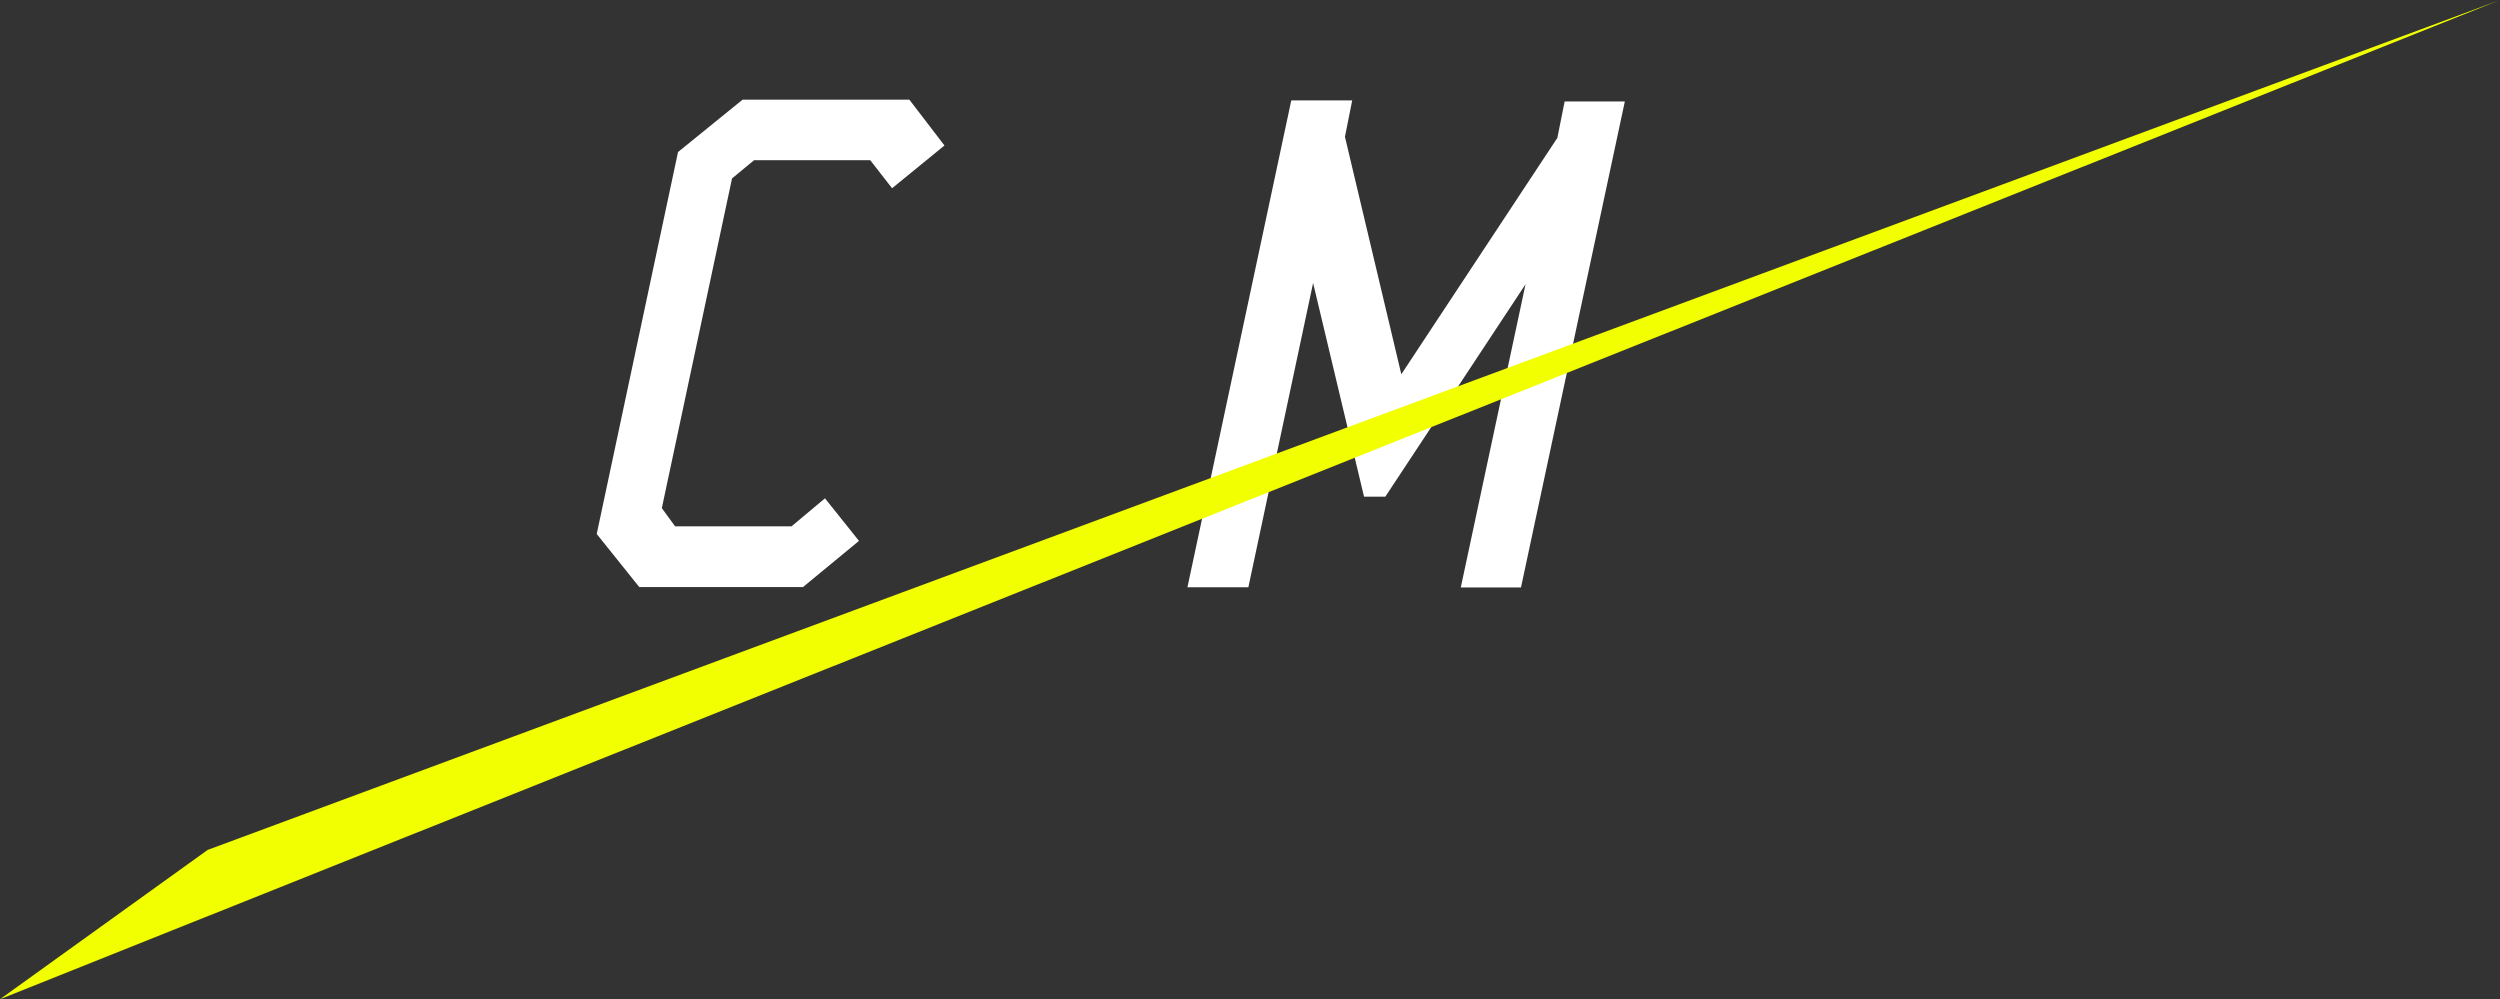
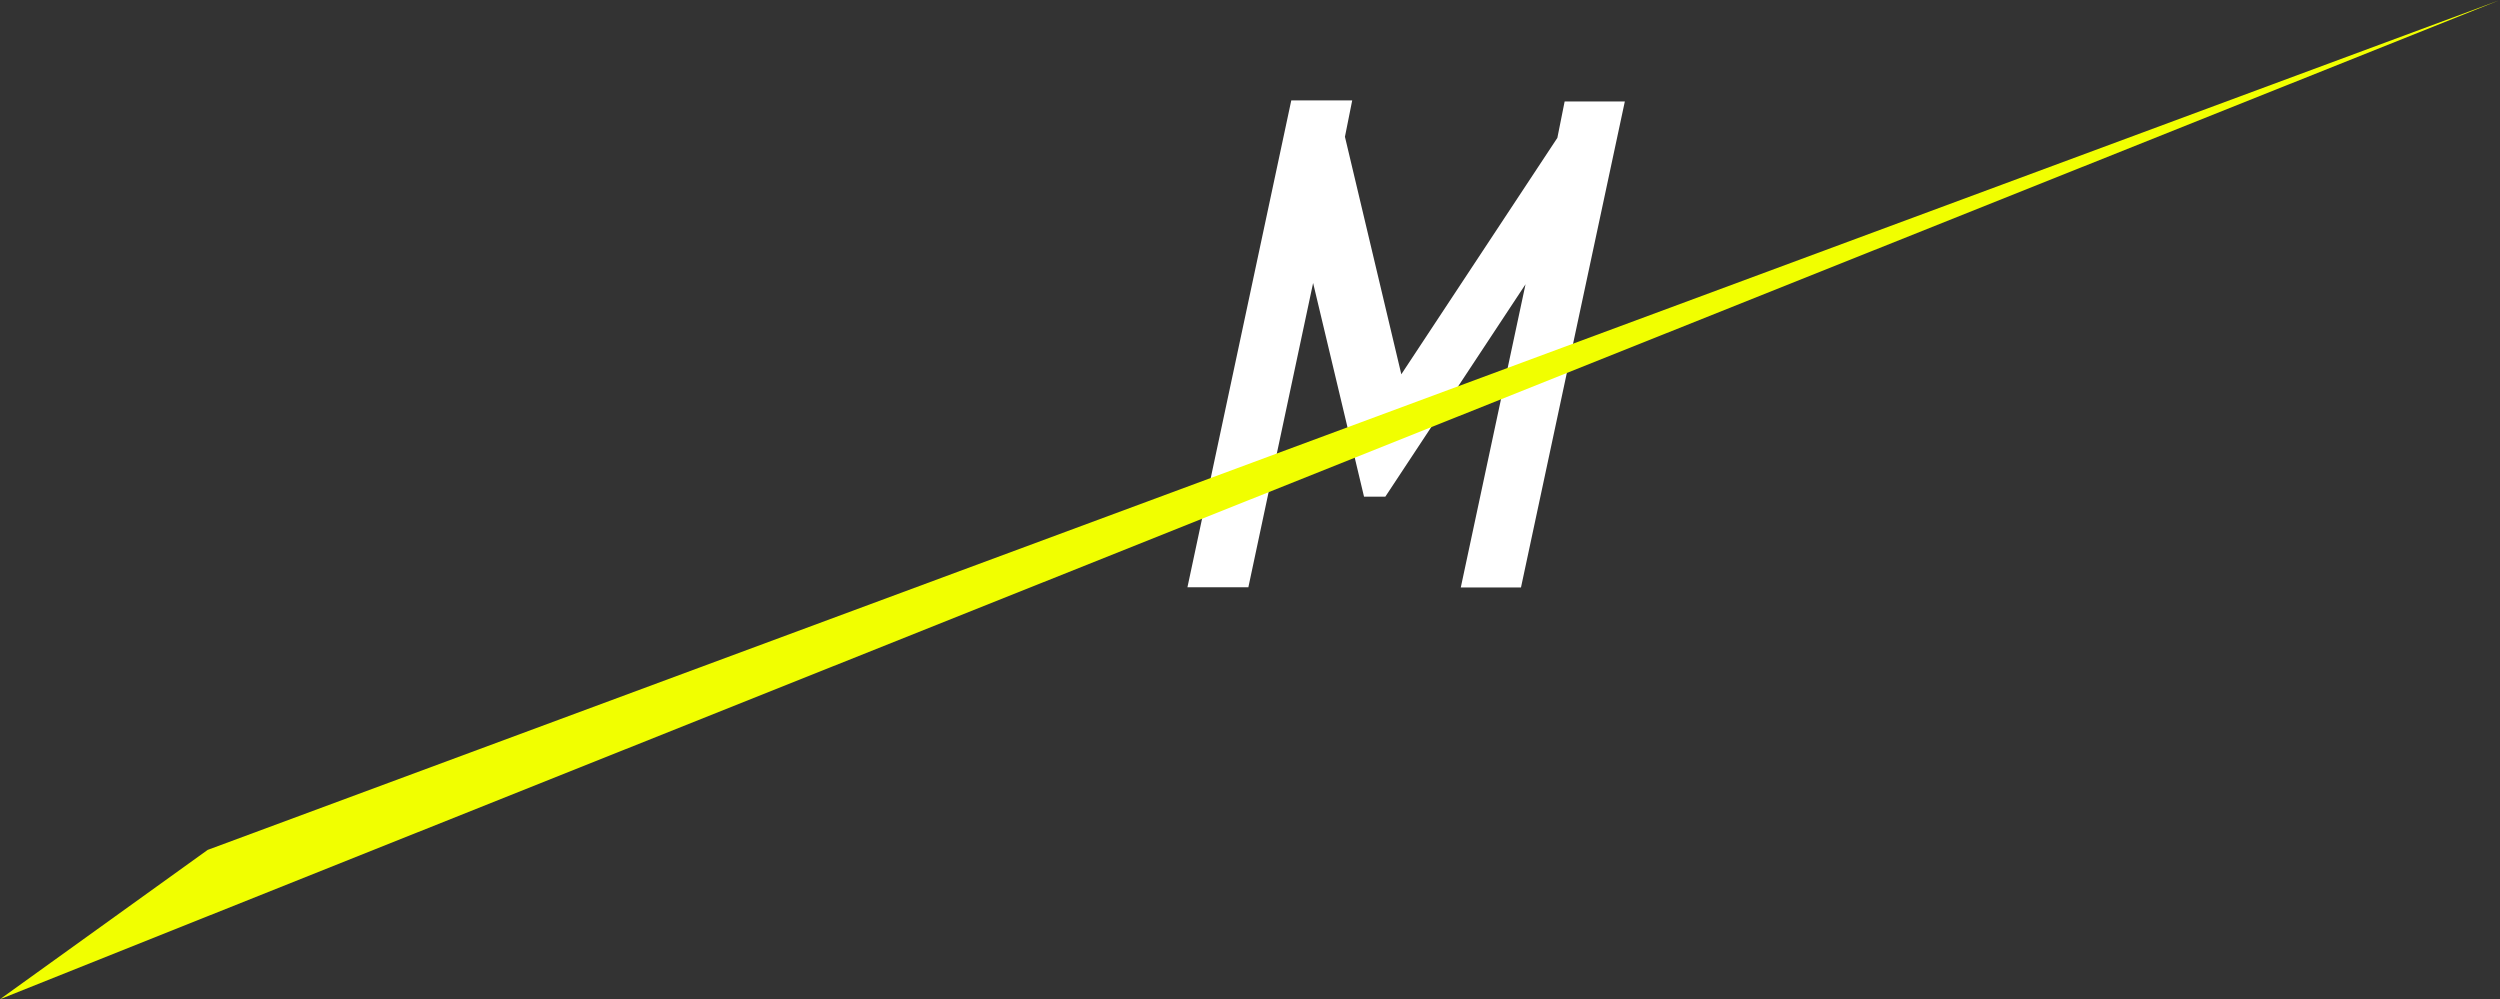
<svg xmlns="http://www.w3.org/2000/svg" viewBox="0 0 137.46 54.94">
  <rect x="0" y="0" width="137.46" height="54.94" fill="#333333" stroke="none" />
  <defs>
    <style>.cls-1{fill:#fff;}.cls-2{fill:#f1ff00;}</style>
  </defs>
  <g id="レイヤー_2" data-name="レイヤー 2">
    <g id="レイヤー_1-2" data-name="レイヤー 1">
-       <path class="cls-1" d="M49.05,10.35l-1.2-1.54H41.46l-1.21,1L36.39,27.94l.73,1h6.4l1.84-1.54,1.87,2.34-3.08,2.54h-9l-2.34-2.92,4.47-21,3.55-2.88H50L51.93,8Z" />
      <path class="cls-1" d="M83.63,32.3H80.32l3.56-16.67L76.17,27.31H75L72.2,15.56,68.64,32.29H65.29L71,5.52h3.35l-.4,2,3.1,13.06,8.58-13,.4-2h3.31Z" />
      <polygon class="cls-2" points="137.46 0 11.42 46.73 0 54.94 137.46 0" />
    </g>
  </g>
</svg>